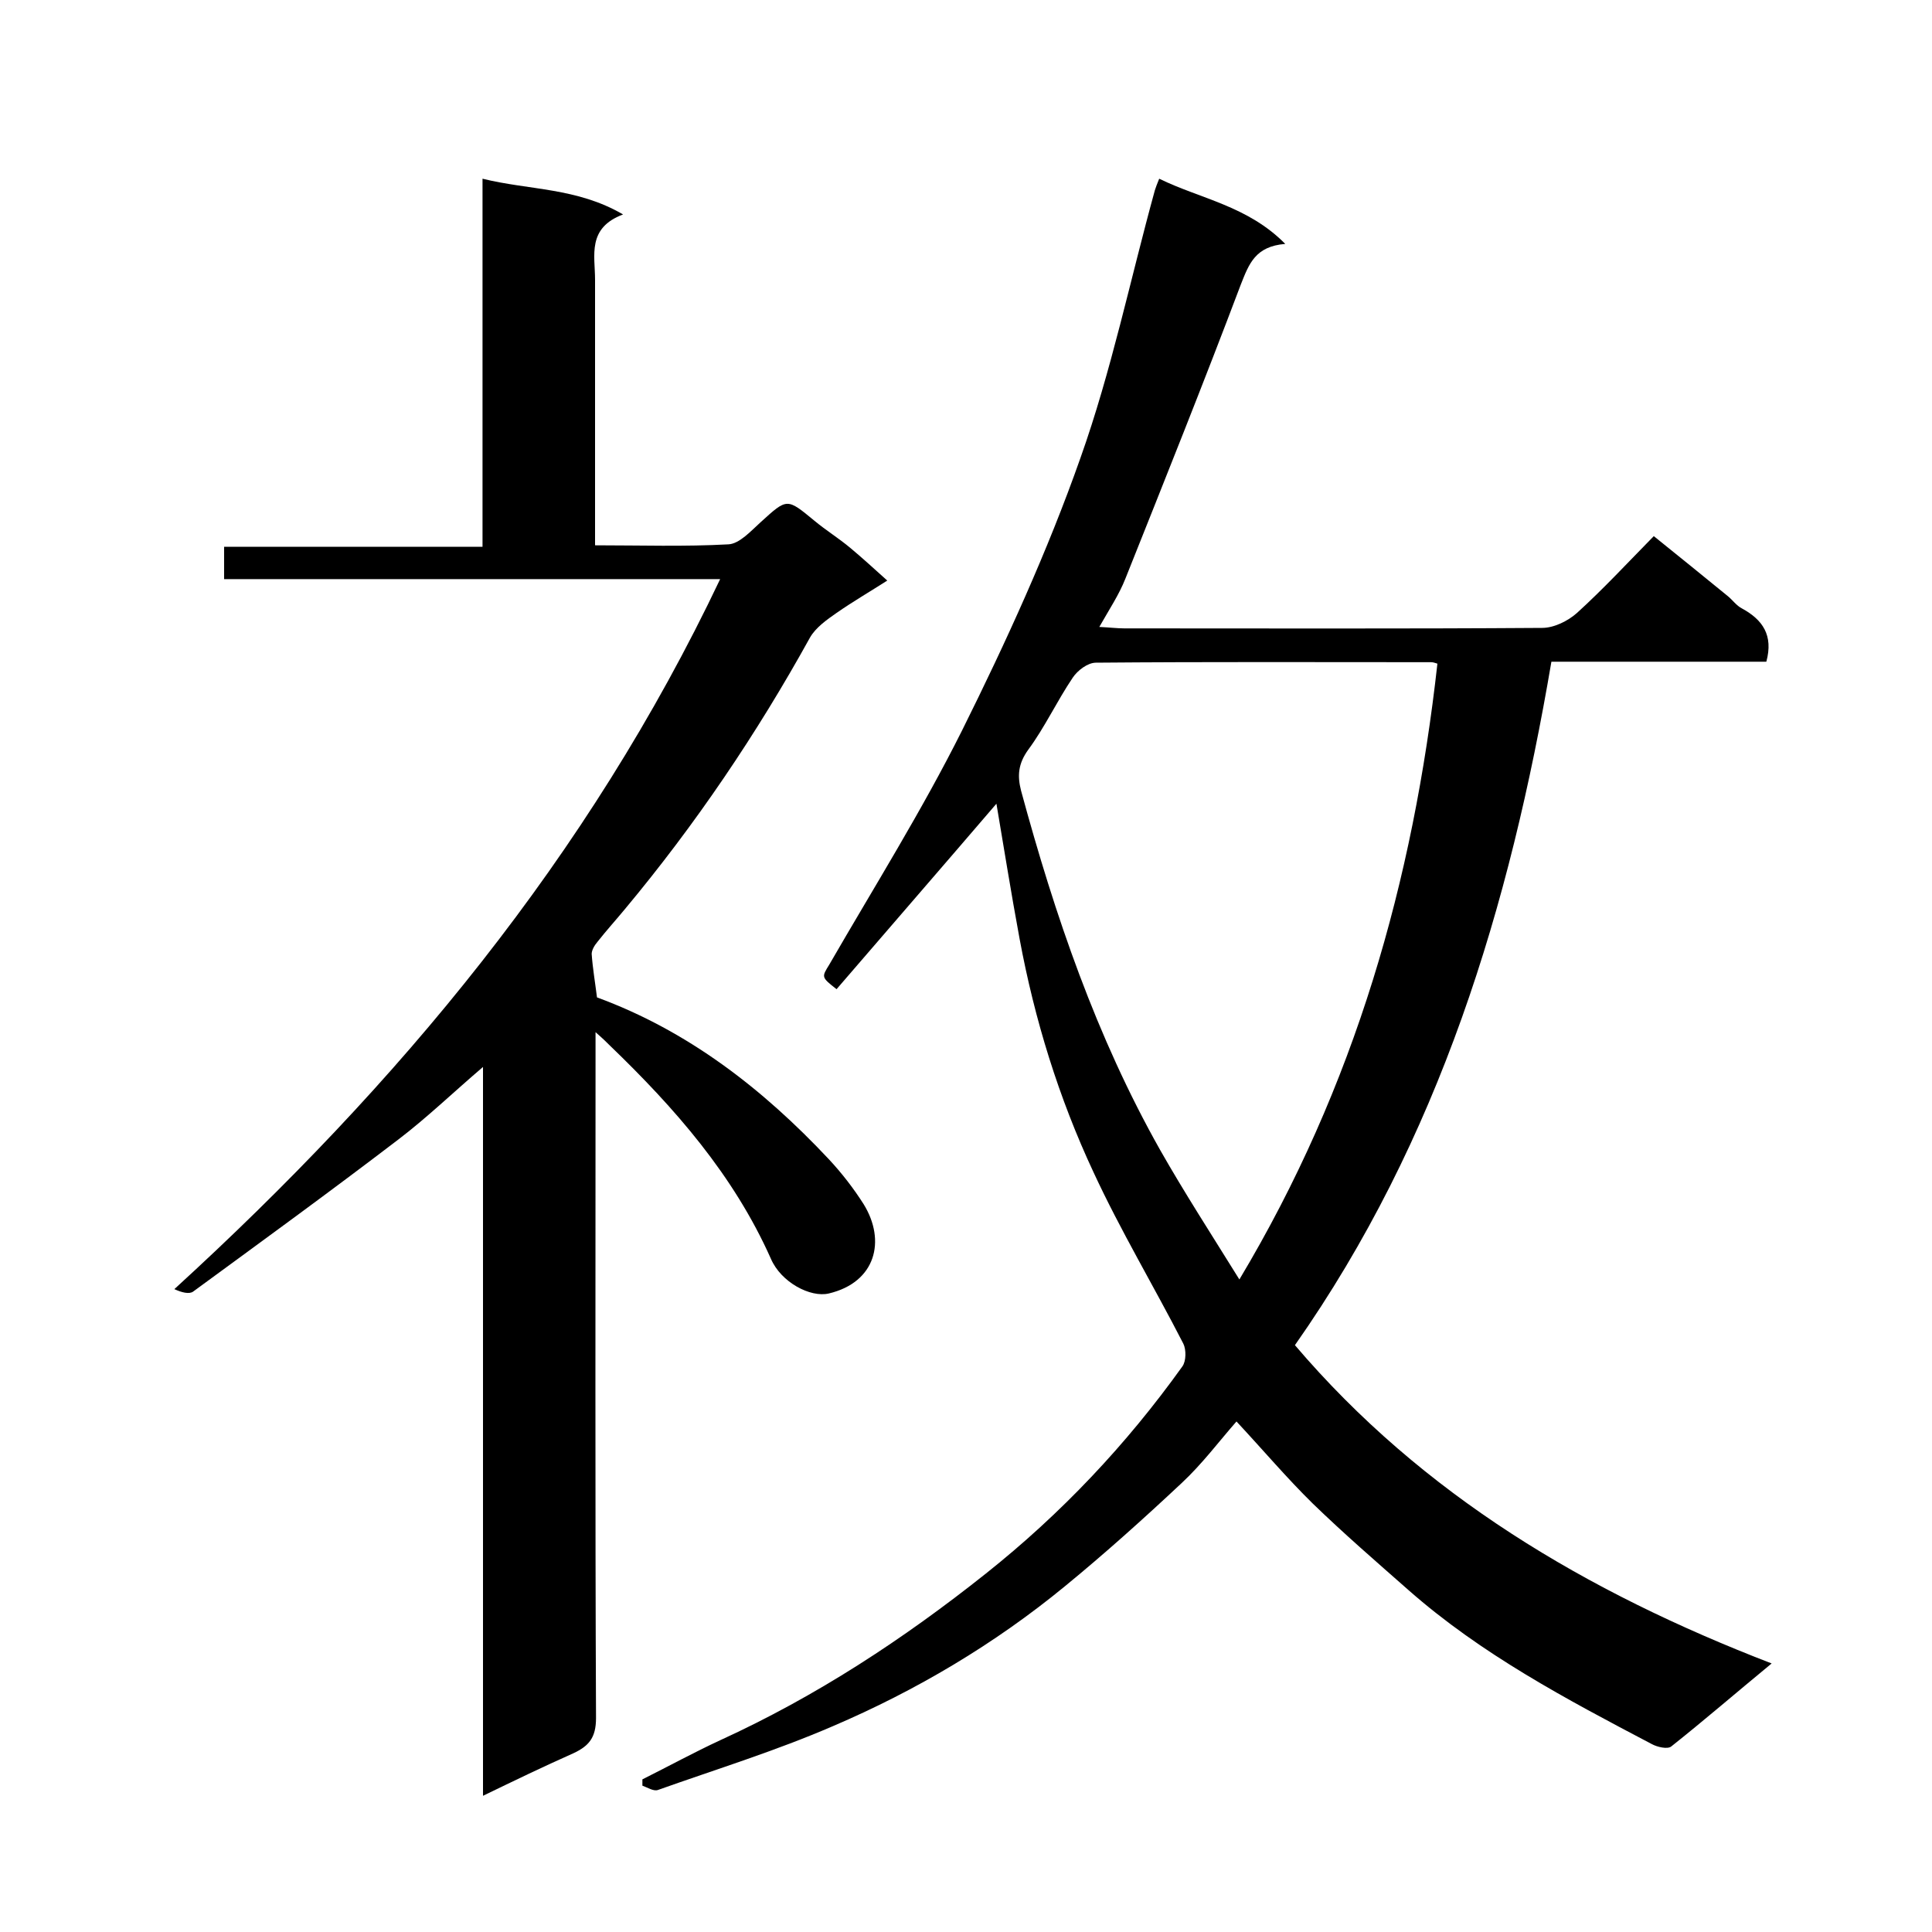
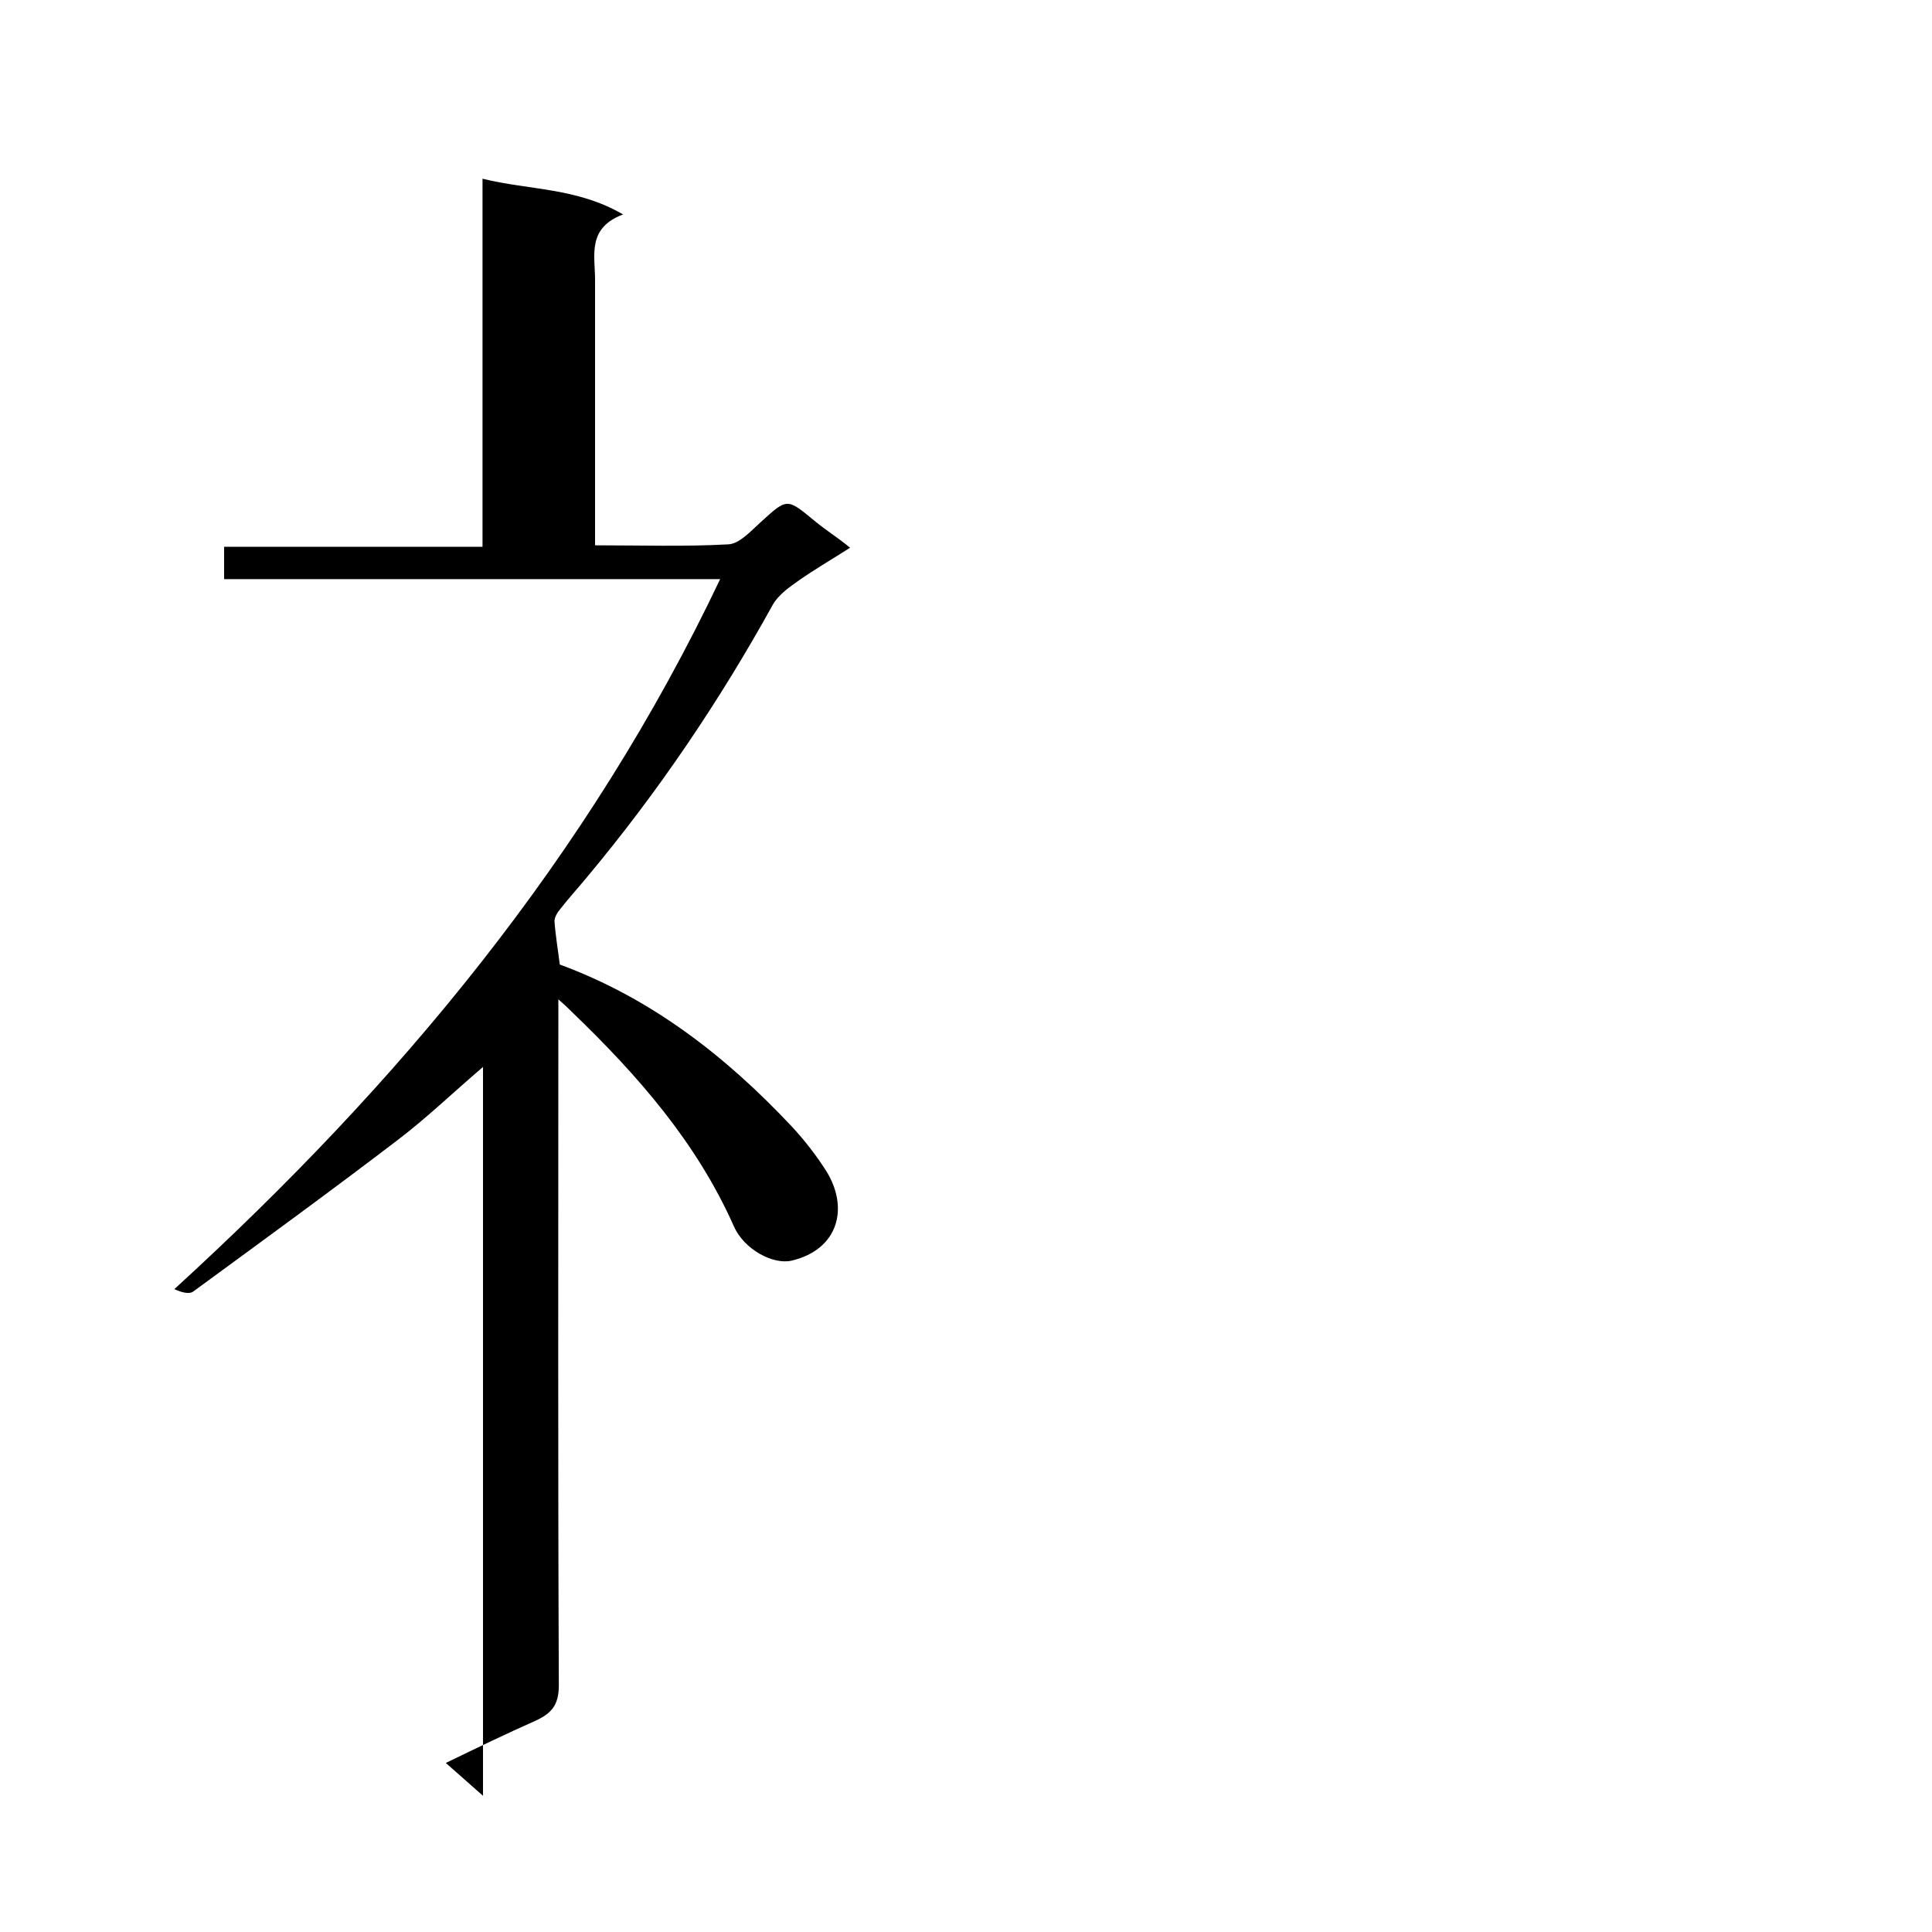
<svg xmlns="http://www.w3.org/2000/svg" enable-background="new 0 0 400 400" viewBox="0 0 400 400">
-   <path d="m206.3 166.4c-10.8 12.6-22 25.5-33.1 38.4-3.2-2.5-3.1-2.5-1.5-5.1 9.3-16.1 19.2-31.9 27.5-48.5 9.1-18.3 17.7-37.1 24.5-56.4 6.4-18 10.3-36.9 15.4-55.4.2-.6.4-1.2.9-2.4 8.6 4.2 18.3 5.6 26.1 13.5-6.2.5-7.5 4.1-9.2 8.4-7.7 20.4-15.8 40.6-23.9 60.9-1.3 3.3-3.3 6.3-5.4 10 2.1.1 3.7.3 5.2.3 28.8 0 57.6.1 86.5-.1 2.4 0 5.3-1.4 7.2-3.1 5.4-4.9 10.4-10.3 15.9-15.9 5.2 4.2 10.3 8.3 15.3 12.4 1 .8 1.8 2 3 2.6 4.2 2.3 6.5 5.5 5 11-14.6 0-29.3 0-44.5 0-8.6 50.7-23.2 98.9-53.1 141.5 26.4 31 60.3 51.1 98.7 65.9-7.4 6.1-14 11.8-20.8 17.2-.8.6-2.9.1-4-.5-17.7-9.3-35.3-18.6-50.4-31.9-6.7-5.9-13.4-11.7-19.8-17.9-5.4-5.3-10.3-11.1-15.8-17-3.6 4.1-7.1 8.8-11.4 12.8-7.8 7.3-15.8 14.5-24.1 21.3-14.6 12-30.8 21.6-48.1 29-11.8 5.1-24.1 8.9-36.2 13.2-.9.3-2.1-.5-3.2-.9 0-.4 0-.9 0-1.3 5.4-2.7 10.7-5.6 16.1-8.1 19.9-9.1 37.9-20.9 55-34.5 15.6-12.4 29.1-26.7 40.7-42.9.8-1.1.8-3.5.2-4.7-6.1-11.9-13-23.4-18.6-35.5-7.2-15.4-12.2-31.6-15.3-48.3-1.8-9.7-3.3-19.2-4.8-28zm91.3-29c-.4-.1-.8-.3-1.3-.3-23.1 0-46.3-.1-69.4.1-1.7 0-3.8 1.6-4.8 3.1-3.3 4.9-5.8 10.3-9.2 14.9-2.1 2.9-2.3 5.4-1.5 8.5 7 25.8 15.6 51 28.8 74.4 5 8.8 10.5 17.3 16.4 26.8 24-40.1 36-82.6 41-127.5z" />
-   <path d="m100 371.8c0-50.4 0-100.2 0-150.9-6.2 5.3-11.6 10.5-17.5 15-14 10.7-28.3 21.1-42.5 31.5-.8.6-2.4.2-3.9-.5 46.4-42.4 85.7-89.5 113-147-34.6 0-68.6 0-102.7 0 0-2.3 0-4.2 0-6.7h53.5c0-25.6 0-50.7 0-76.2 9.7 2.4 19.5 1.8 29.1 7.4-7.5 2.8-5.8 8.5-5.8 13.5v55c9.4 0 18.5.3 27.6-.2 2.3-.1 4.7-2.8 6.7-4.6 5.5-5 5.4-5 11.1-.3 2.4 2 5 3.6 7.4 5.6s4.7 4.1 7.7 6.8c-3.6 2.3-7.2 4.4-10.5 6.7-2 1.4-4.3 3-5.5 5.1-11 19.9-23.7 38.7-38.3 56.2-1.9 2.3-3.9 4.5-5.7 6.8-.6.7-1.2 1.7-1.2 2.5.2 2.9.7 5.8 1.1 9 18.8 6.9 34.3 18.9 48 33.5 2.7 2.9 5.1 6 7.2 9.3 4.7 7.6 2.5 16.2-7.2 18.5-3.8.9-9.9-2.3-12-7.2-7.7-17.3-19.9-31.2-33.3-44.1-.7-.7-1.4-1.4-3-2.8v6c0 45.3-.1 90.6.1 136 0 4.1-1.5 5.8-4.7 7.3-6.3 2.8-12.3 5.7-18.7 8.8z" />
+   <path d="m100 371.8c0-50.4 0-100.2 0-150.9-6.2 5.3-11.6 10.5-17.5 15-14 10.7-28.3 21.1-42.5 31.5-.8.6-2.4.2-3.9-.5 46.4-42.4 85.7-89.5 113-147-34.6 0-68.6 0-102.7 0 0-2.3 0-4.2 0-6.7h53.5c0-25.6 0-50.7 0-76.2 9.7 2.4 19.5 1.8 29.1 7.4-7.5 2.8-5.8 8.5-5.8 13.5v55c9.4 0 18.5.3 27.6-.2 2.3-.1 4.7-2.8 6.7-4.6 5.5-5 5.4-5 11.1-.3 2.4 2 5 3.6 7.4 5.6c-3.6 2.3-7.2 4.4-10.5 6.7-2 1.4-4.3 3-5.5 5.1-11 19.9-23.7 38.7-38.3 56.2-1.9 2.3-3.9 4.5-5.7 6.8-.6.7-1.2 1.7-1.2 2.5.2 2.9.7 5.8 1.1 9 18.8 6.9 34.3 18.9 48 33.5 2.7 2.9 5.1 6 7.2 9.3 4.7 7.6 2.5 16.2-7.2 18.5-3.8.9-9.9-2.3-12-7.2-7.7-17.3-19.9-31.2-33.3-44.1-.7-.7-1.4-1.4-3-2.8v6c0 45.3-.1 90.6.1 136 0 4.1-1.5 5.8-4.7 7.3-6.3 2.8-12.3 5.7-18.7 8.8z" />
</svg>